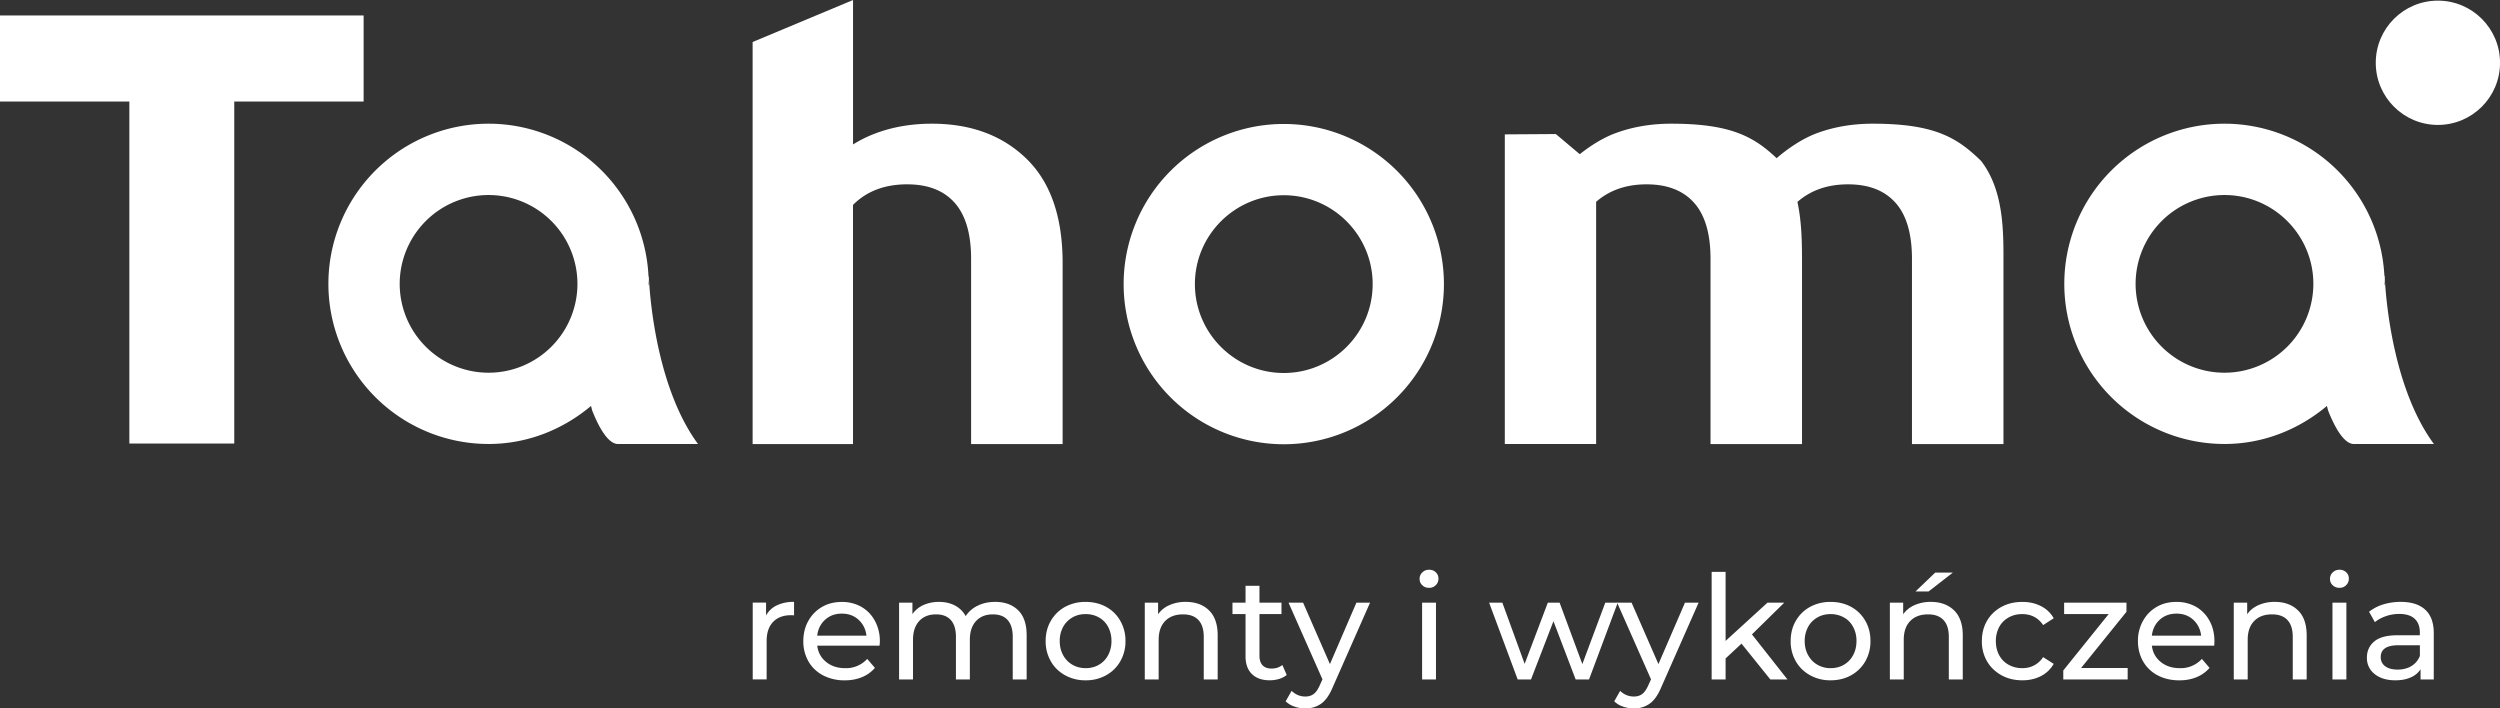
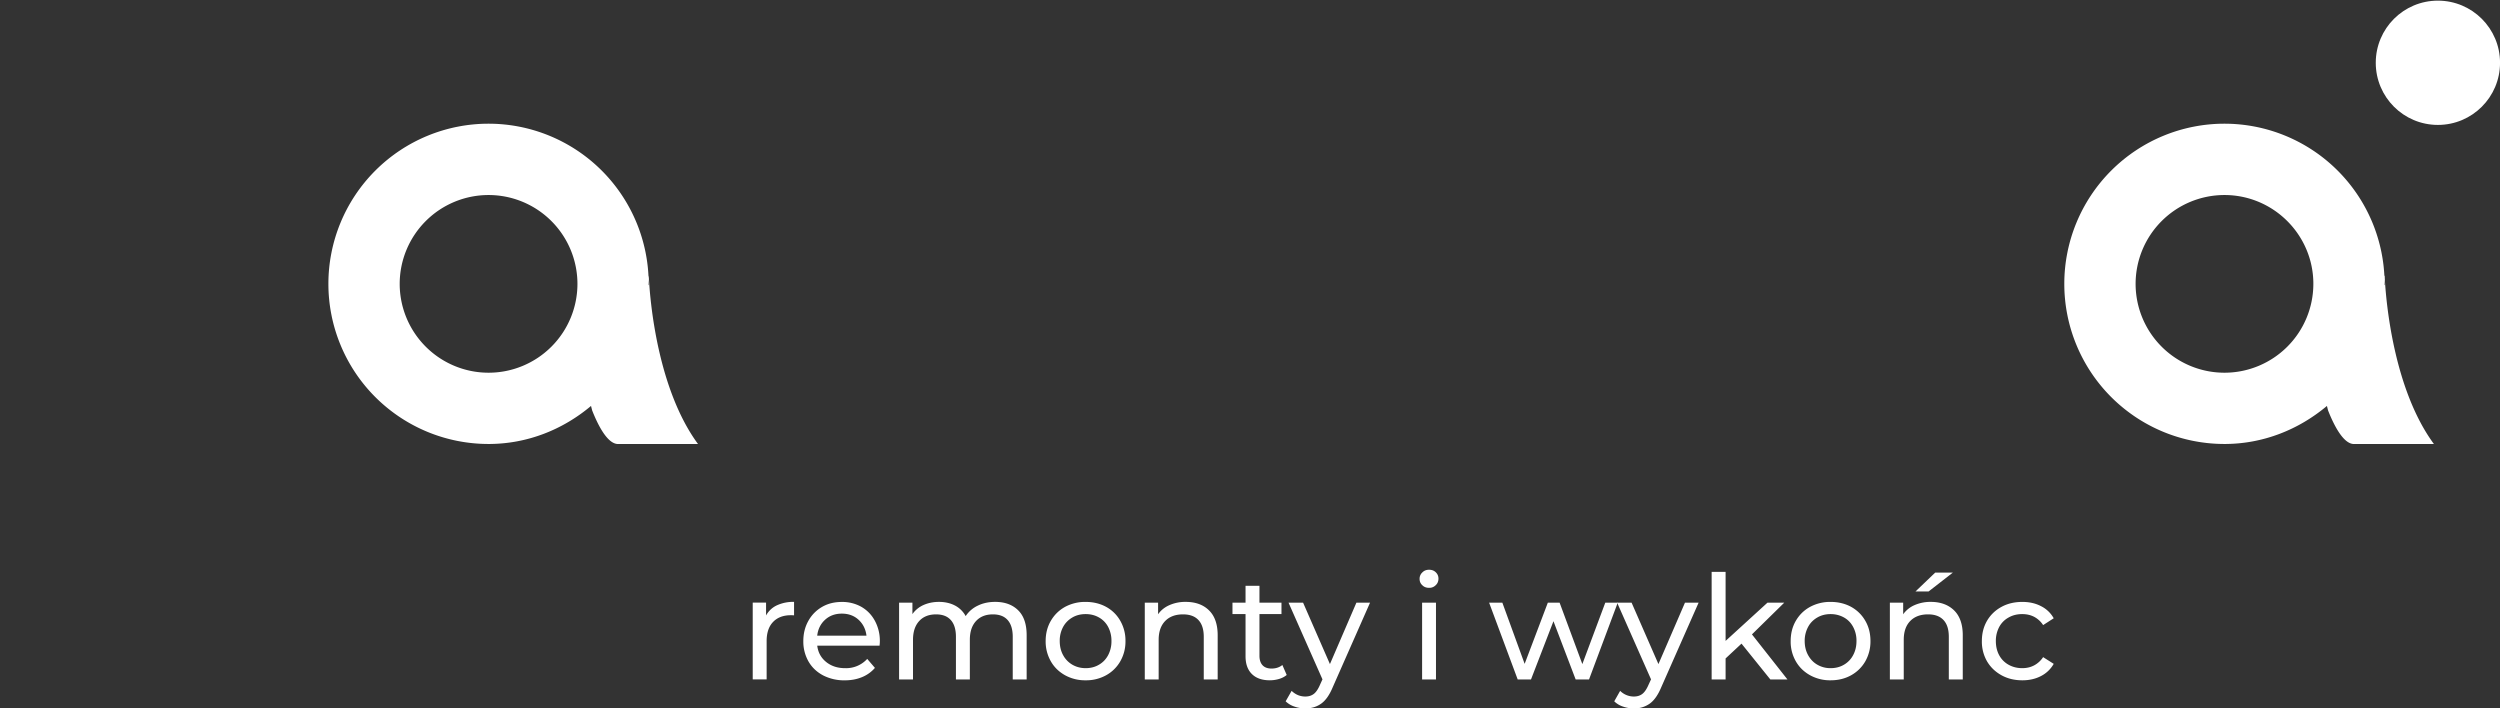
<svg xmlns="http://www.w3.org/2000/svg" width="73.669" height="20.876" fill="#fff">
  <rect width="100%" height="100%" fill="#333333" stroke="none" />
-   <path d="M3.812 2.992H0V.455h10.715v2.537H6.903v10.077H3.812V2.992zm26.44 1.69c-.709-.691-1.64-1.037-2.792-1.037-.6 0-1.153.095-1.66.285a3.65 3.65 0 0 0-.663.327V.186h0V0l-2.959 1.238v11.847h2.958V6.038c.4-.402.931-.606 1.596-.606.611 0 1.078.181 1.4.544s.484.914.484 1.651v5.458h2.697V7.76c.002-1.36-.352-2.386-1.061-3.078zm28.126.06c-.709-.691-1.375-1.097-3.192-1.097-.6 0-1.153.095-1.66.285-.415.156-.841.444-1.173.731-.678-.64-1.361-1.016-3.104-1.016-.6 0-1.153.095-1.66.285-.358.134-.729.368-1.037.614l-.705-.594-1.504.01v9.124h2.691V5.947c.387-.337.878-.515 1.487-.515s1.077.181 1.4.544.484.914.484 1.651v5.458h2.696V7.76c0-.566-.004-1.205-.135-1.81.387-.339.88-.518 1.491-.518s1.077.181 1.4.544.484.914.484 1.651v5.458h2.696V7.76c.004-.971.005-2.159-.659-3.018zM37.83 5.753c1.444 0 2.619 1.175 2.619 2.619s-1.175 2.619-2.619 2.619-2.619-1.175-2.619-2.619 1.175-2.619 2.619-2.619m0-2.1a4.72 4.72 0 0 0-4.719 4.719 4.72 4.72 0 0 0 4.719 4.719 4.72 4.72 0 0 0 4.719-4.719 4.72 4.72 0 0 0-4.719-4.719h0z" />
  <circle cx="71.839" cy="1.85" r="1.831" />
  <path d="M19.125 8.254l-.007-.131c-.014.085.007.168.007.257 0 .011-.012.019-.014.029 0-.016.004-.029.004-.045a4.72 4.72 0 0 0-4.719-4.719 4.72 4.72 0 0 0-4.719 4.719 4.72 4.72 0 0 0 4.719 4.719c1.155 0 2.2-.432 3.02-1.121l.033.131c.156.397.43.963.74.99h.359 2.02c-1.198-1.629-1.409-4.223-1.443-4.829zm-4.728 2.729a2.62 2.62 0 0 1-2.619-2.618 2.62 2.62 0 0 1 2.619-2.618 2.62 2.62 0 0 1 2.619 2.618 2.62 2.62 0 0 1-2.619 2.618zm55.88-2.729l-.006-.131-.018.009c.004.076.025.159.025.248 0 .011-.013.019-.015.029 0-.016.005-.029.005-.045a4.72 4.72 0 0 0-4.719-4.719 4.72 4.72 0 0 0-4.719 4.719 4.72 4.72 0 0 0 4.719 4.719c1.154 0 2.199-.432 3.02-1.121l.033.131c.156.397.43.963.74.99h.359 2.02c-1.198-1.629-1.409-4.223-1.444-4.829zm-4.727 2.729a2.62 2.62 0 0 1-2.619-2.618 2.62 2.62 0 0 1 2.619-2.618c1.443 0 2.619 1.174 2.619 2.618a2.62 2.62 0 0 1-2.619 2.618zm-42.66 6.856a1.14 1.14 0 0 1 .509-.103v.397a.78.78 0 0 0-.094-.004c-.222 0-.397.066-.524.198s-.19.321-.19.565v1.128h-.41v-2.263h.393v.379a.7.7 0 0 1 .316-.297zm3.028 1.188h-1.836c.025.2.113.359.263.48s.335.182.557.182a.84.84 0 0 0 .653-.273l.227.265a1 1 0 0 1-.382.273c-.152.063-.322.094-.511.094a1.35 1.35 0 0 1-.636-.147c-.185-.099-.329-.235-.43-.412a1.18 1.18 0 0 1-.151-.598c0-.22.049-.417.147-.593a1.07 1.07 0 0 1 .406-.414c.173-.1.366-.146.583-.146a1.14 1.14 0 0 1 .578.146c.17.1.302.236.397.414a1.24 1.24 0 0 1 .144.604c0 .032-.003.073-.009.125zm-1.604-.765c-.132.12-.21.275-.233.47h1.452c-.023-.191-.101-.347-.232-.468s-.297-.182-.494-.182-.36.06-.493.18zm5.69-.277c.167.165.249.41.249.734v1.303h-.41v-1.256c0-.22-.051-.384-.151-.496s-.245-.166-.434-.166c-.208 0-.373.064-.495.195s-.184.314-.184.557v1.166h-.41v-1.256c0-.22-.051-.384-.152-.496s-.245-.166-.434-.166c-.208 0-.374.064-.495.195s-.184.314-.184.557v1.166h-.41v-2.263h.393v.337c.083-.117.191-.207.325-.267s.286-.093.458-.093.333.035.47.107a.75.75 0 0 1 .316.312.87.87 0 0 1 .357-.308c.152-.075.323-.111.515-.111.283.001.509.083.676.249zm1.381 1.913c-.18-.101-.32-.236-.42-.412a1.17 1.17 0 0 1-.152-.596c0-.223.051-.421.152-.595s.241-.313.42-.412a1.24 1.24 0 0 1 .606-.146c.225 0 .427.049.604.146a1.06 1.06 0 0 1 .418.412 1.17 1.17 0 0 1 .152.595 1.17 1.17 0 0 1-.152.596 1.08 1.08 0 0 1-.418.412 1.21 1.21 0 0 1-.604.149 1.22 1.22 0 0 1-.606-.149zm.998-.31c.115-.066.206-.16.271-.282a.87.87 0 0 0 .098-.416.87.87 0 0 0-.098-.417.68.68 0 0 0-.271-.278c-.115-.066-.246-.099-.391-.099s-.276.032-.391.099-.206.157-.273.278a.85.85 0 0 0-.1.417c0 .156.033.295.1.416a.72.72 0 0 0 .273.282c.115.066.246.101.391.101s.276-.033.391-.101zm3.245-1.601c.169.166.254.411.254.732v1.303h-.41v-1.256c0-.22-.053-.384-.158-.496s-.257-.166-.453-.166c-.222 0-.397.064-.525.195s-.193.314-.193.557v1.166h-.409v-2.263h.392v.342c.083-.118.194-.208.336-.27a1.16 1.16 0 0 1 .48-.095c.289.001.517.084.686.251zm2.288 1.903c-.061.051-.135.09-.222.116a.96.96 0 0 1-.274.041c-.227 0-.404-.061-.529-.184s-.188-.297-.188-.525v-1.242h-.385v-.337h.385v-.497h.41v.497h.649v.337h-.649v1.226c0 .122.031.216.091.281s.15.098.264.098c.125 0 .232-.034.32-.105l.128.294zm2.456-2.131l-1.098 2.488c-.096.231-.21.393-.34.486s-.285.143-.467.143c-.111 0-.22-.018-.323-.055a.67.67 0 0 1-.259-.155l.176-.308c.117.112.251.167.406.167.099 0 .183-.027.25-.079s.127-.143.182-.271l.071-.156-1-2.26h.429l.791 1.81.78-1.81h.402zm1.541-.513c-.055-.05-.081-.113-.081-.188a.25.25 0 0 1 .081-.19c.051-.053.117-.079.198-.079s.145.024.197.074.08.111.08.187-.026.143-.08.193a.26.26 0 0 1-.197.079c-.081 0-.148-.025-.198-.076zm-.007.513h.409v2.263h-.409v-2.263zm5.765 0l-.846 2.263h-.394l-.654-1.717-.662 1.717h-.392l-.842-2.263h.39l.657 1.803.683-1.803h.347l.67 1.81.676-1.81h.367z" />
  <path d="M50.054 17.759l-1.099 2.488c-.096.231-.21.393-.34.486a.78.78 0 0 1-.468.143c-.11 0-.218-.018-.321-.055a.66.66 0 0 1-.258-.155l.174-.308a.57.57 0 0 0 .405.167c.101 0 .185-.027.251-.079s.127-.143.182-.271l.072-.156-.999-2.26h.426l.791 1.81.782-1.81h.402zm1.264 1.207l-.469.437v.619h-.411v-3.17h.411v2.034l1.234-1.127h.495l-.952.935 1.046 1.328h-.504l-.85-1.056zm2.021.932c-.181-.101-.32-.236-.421-.412a1.16 1.16 0 0 1-.151-.596c0-.223.05-.421.151-.595s.24-.313.421-.412a1.24 1.24 0 0 1 .606-.146c.224 0 .426.049.604.146a1.08 1.08 0 0 1 .418.412c.101.174.151.372.151.595a1.18 1.18 0 0 1-.151.596 1.09 1.09 0 0 1-.418.412c-.179.1-.381.149-.604.149a1.22 1.22 0 0 1-.606-.149zm.997-.31a.7.7 0 0 0 .271-.282c.066-.121.099-.26.099-.416a.85.85 0 0 0-.099-.417c-.065-.121-.155-.214-.271-.278s-.246-.099-.391-.099-.275.032-.391.099-.208.157-.273.278a.86.86 0 0 0-.101.417c0 .156.034.295.101.416s.157.216.273.282a.76.76 0 0 0 .391.101c.145 0 .276-.033.391-.101zm3.247-1.601c.169.166.255.411.255.732v1.303h-.411v-1.256c0-.22-.052-.384-.158-.496s-.257-.166-.453-.166c-.222 0-.397.064-.525.195s-.192.314-.192.557v1.166h-.409v-2.263h.392v.342a.8.8 0 0 1 .336-.27 1.17 1.17 0 0 1 .48-.095c.285.001.514.084.685.251zm-.558-1.113h.52l-.715.556h-.386l.581-.556zm1.954 3.024c-.182-.101-.323-.236-.427-.412a1.16 1.16 0 0 1-.151-.596c0-.223.05-.421.151-.595s.245-.313.427-.412.386-.146.617-.146c.204 0 .388.041.548.125a.87.87 0 0 1 .374.357l-.312.201a.71.71 0 0 0-.265-.244c-.104-.054-.223-.08-.351-.08-.148 0-.281.032-.399.099a.69.69 0 0 0-.278.278.87.87 0 0 0-.1.417c0 .159.034.301.1.421a.7.7 0 0 0 .278.279c.118.065.251.099.399.099.128 0 .246-.026.351-.082a.72.72 0 0 0 .265-.243l.312.198a.9.9 0 0 1-.374.359c-.16.084-.344.126-.548.126-.231 0-.436-.049-.617-.149z" />
-   <path d="M62.697 19.684v.338H60.8v-.265l1.337-1.661h-1.312v-.337h1.837v.269l-1.337 1.656h1.372zm2.55-.657H63.41c.025.2.113.359.263.48s.335.182.558.182a.84.84 0 0 0 .653-.273l.226.265a1 1 0 0 1-.382.273c-.151.063-.321.094-.51.094-.239 0-.452-.05-.636-.147a1.05 1.05 0 0 1-.43-.412c-.101-.177-.152-.376-.152-.599a1.19 1.19 0 0 1 .148-.593c.098-.176.232-.314.405-.414s.366-.146.583-.146a1.15 1.15 0 0 1 .579.146 1.04 1.04 0 0 1 .396.414c.097.176.143.377.143.604a1.33 1.33 0 0 1-.007.126zm-1.605-.765c-.131.12-.21.275-.232.47h1.453c-.023-.191-.102-.347-.233-.468s-.297-.182-.493-.182-.362.06-.495.18zm4.075-.275c.17.166.255.411.255.732v1.303h-.41v-1.256c0-.22-.053-.384-.158-.496s-.256-.166-.453-.166c-.223 0-.397.064-.525.195s-.192.314-.192.557v1.166h-.41v-2.263h.395v.342c.081-.118.194-.208.334-.27a1.17 1.17 0 0 1 .48-.095c.287.001.514.084.684.251zm1.022-.741c-.053-.05-.08-.113-.08-.188s.027-.138.08-.19.119-.079.2-.079a.27.27 0 0 1 .197.074c.053.05.079.111.079.187a.26.26 0 0 1-.079.193c-.054.055-.12.079-.197.079s-.147-.025-.2-.076zm-.007.513h.41v2.263h-.41v-2.263zm2.735.209c.166.153.25.382.25.688v1.366h-.389v-.3a.64.64 0 0 1-.293.241c-.127.057-.277.084-.45.084-.253 0-.456-.061-.609-.184a.59.59 0 0 1-.229-.482c0-.2.073-.359.219-.481s.375-.181.691-.181h.65v-.082c0-.175-.052-.311-.154-.405s-.254-.141-.452-.141c-.135 0-.266.021-.395.066s-.235.103-.324.176l-.171-.306a1.28 1.28 0 0 1 .419-.217 1.74 1.74 0 0 1 .517-.074c.314.001.554.077.72.232zm-.407 1.658c.113-.068.196-.169.248-.296v-.316h-.633c-.348 0-.521.116-.521.35 0 .114.044.203.133.269s.211.098.366.098.293-.035.407-.105z" />
</svg>